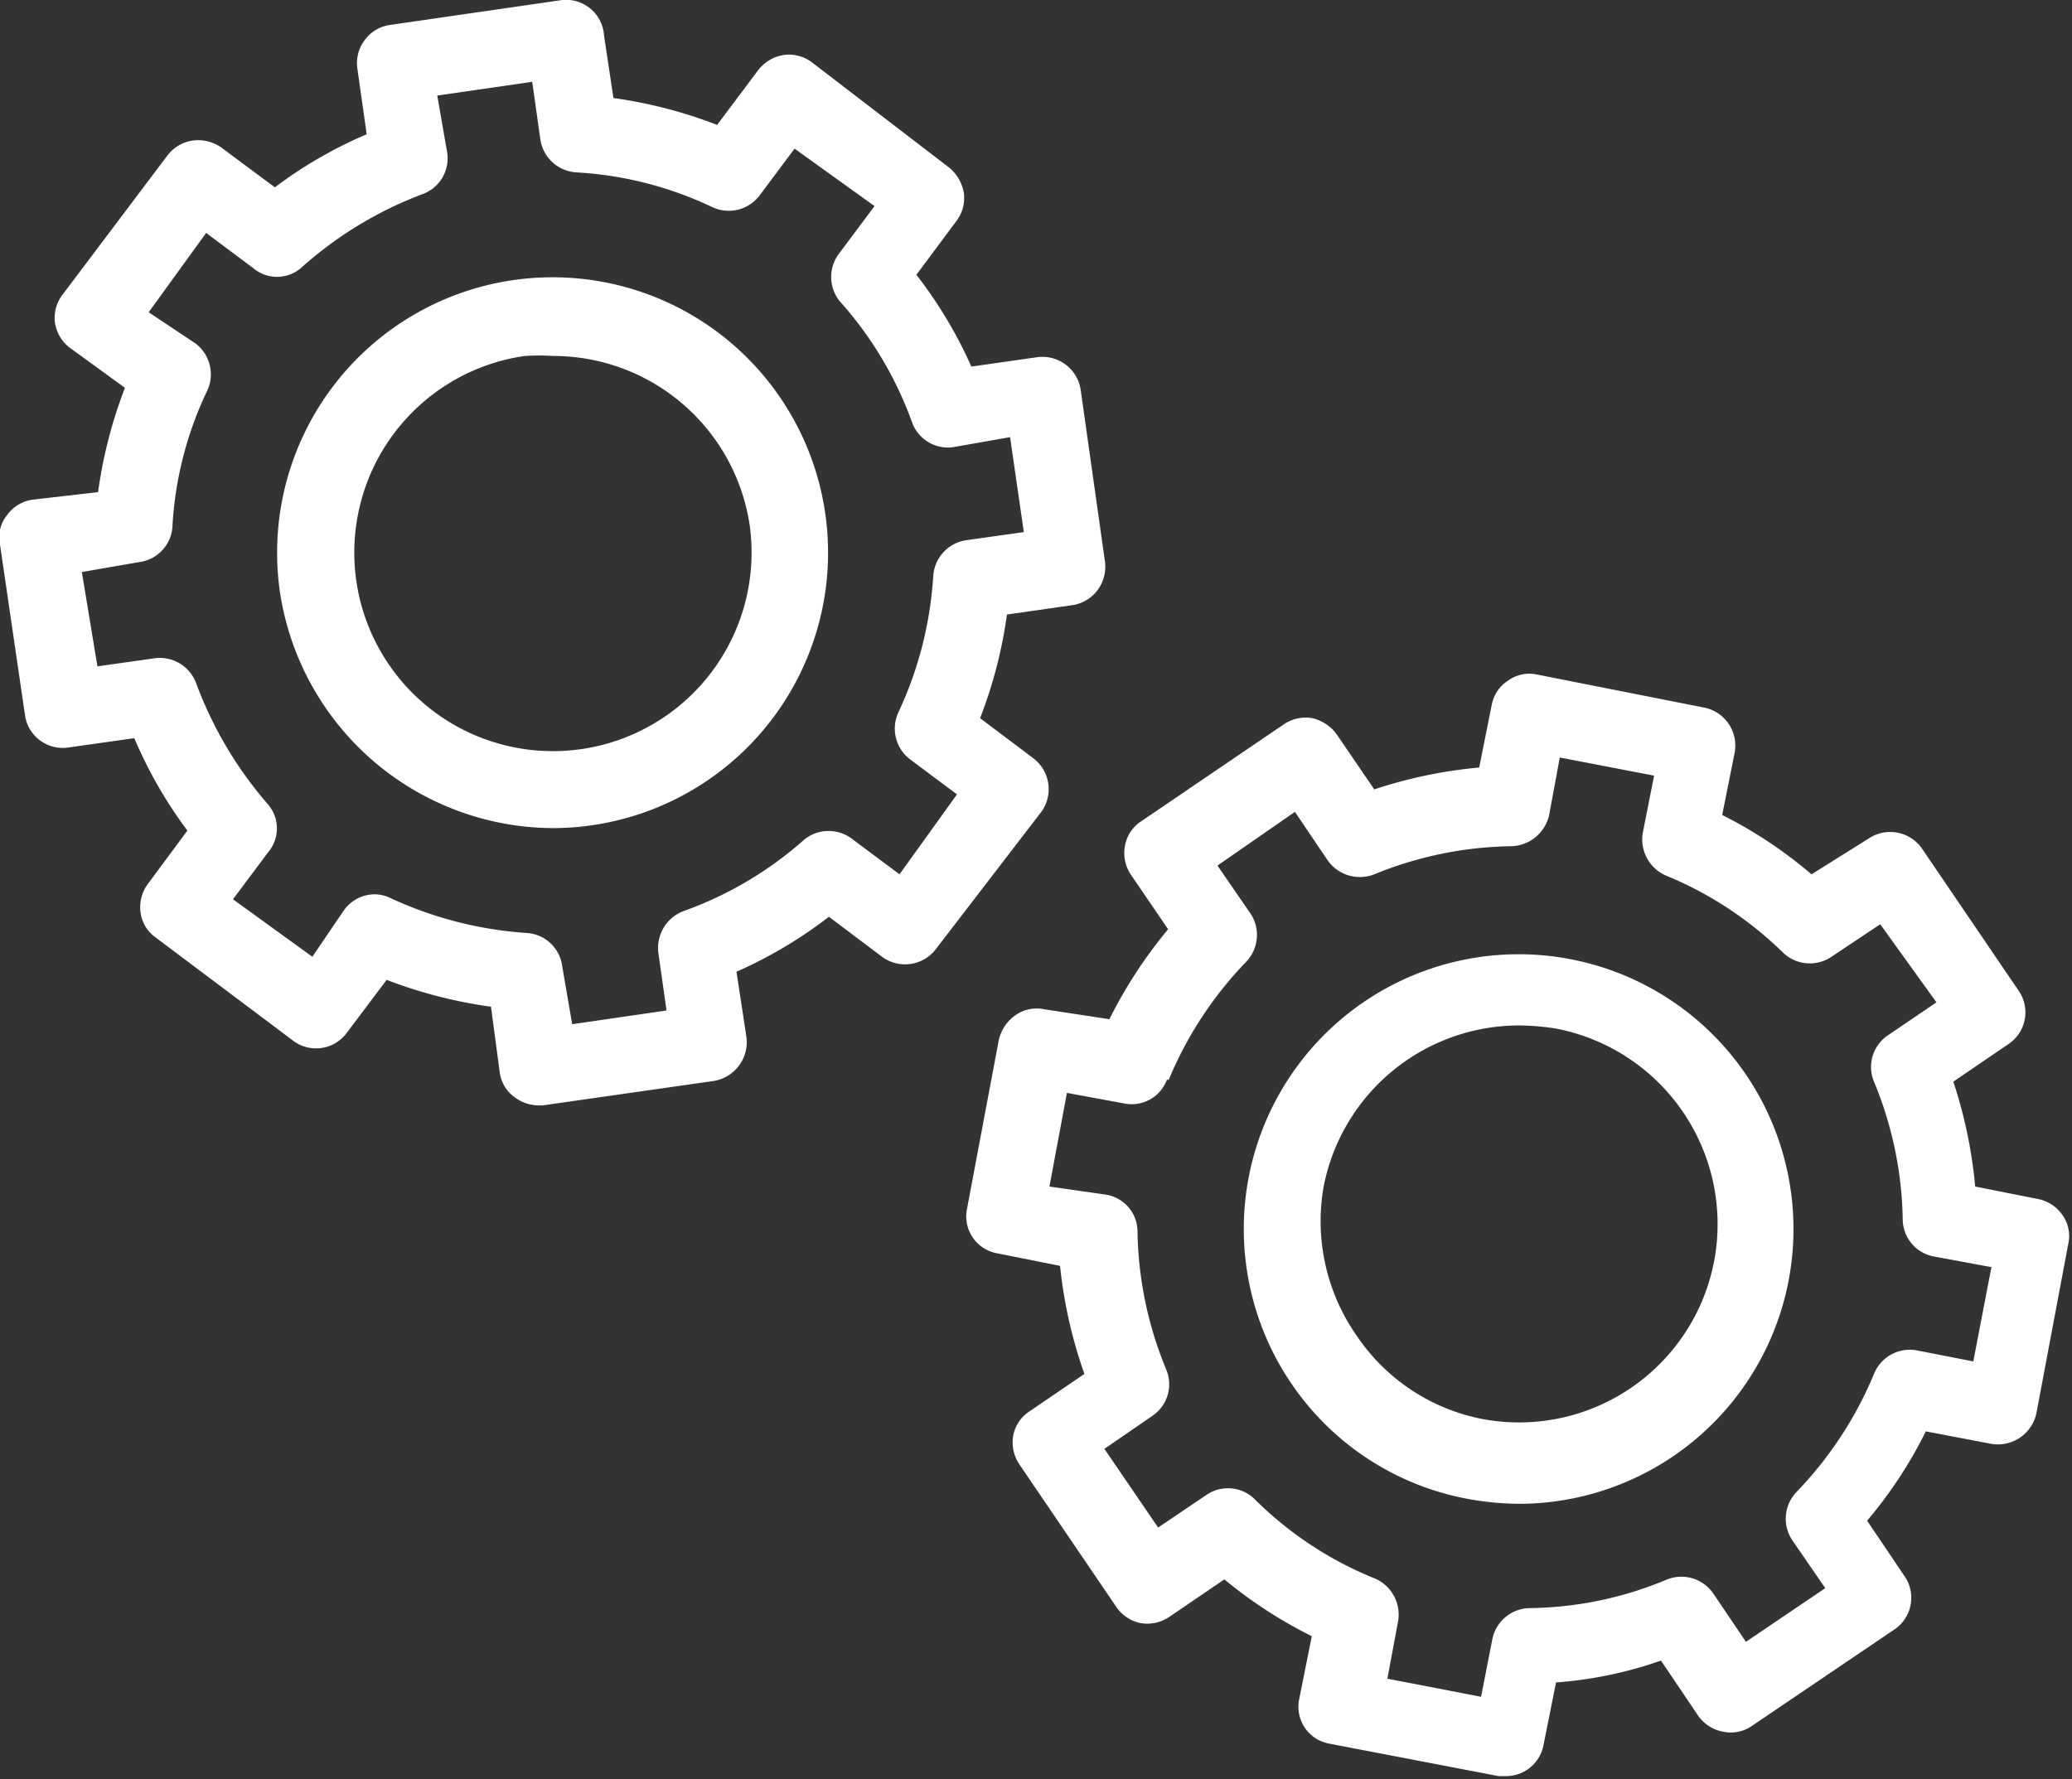
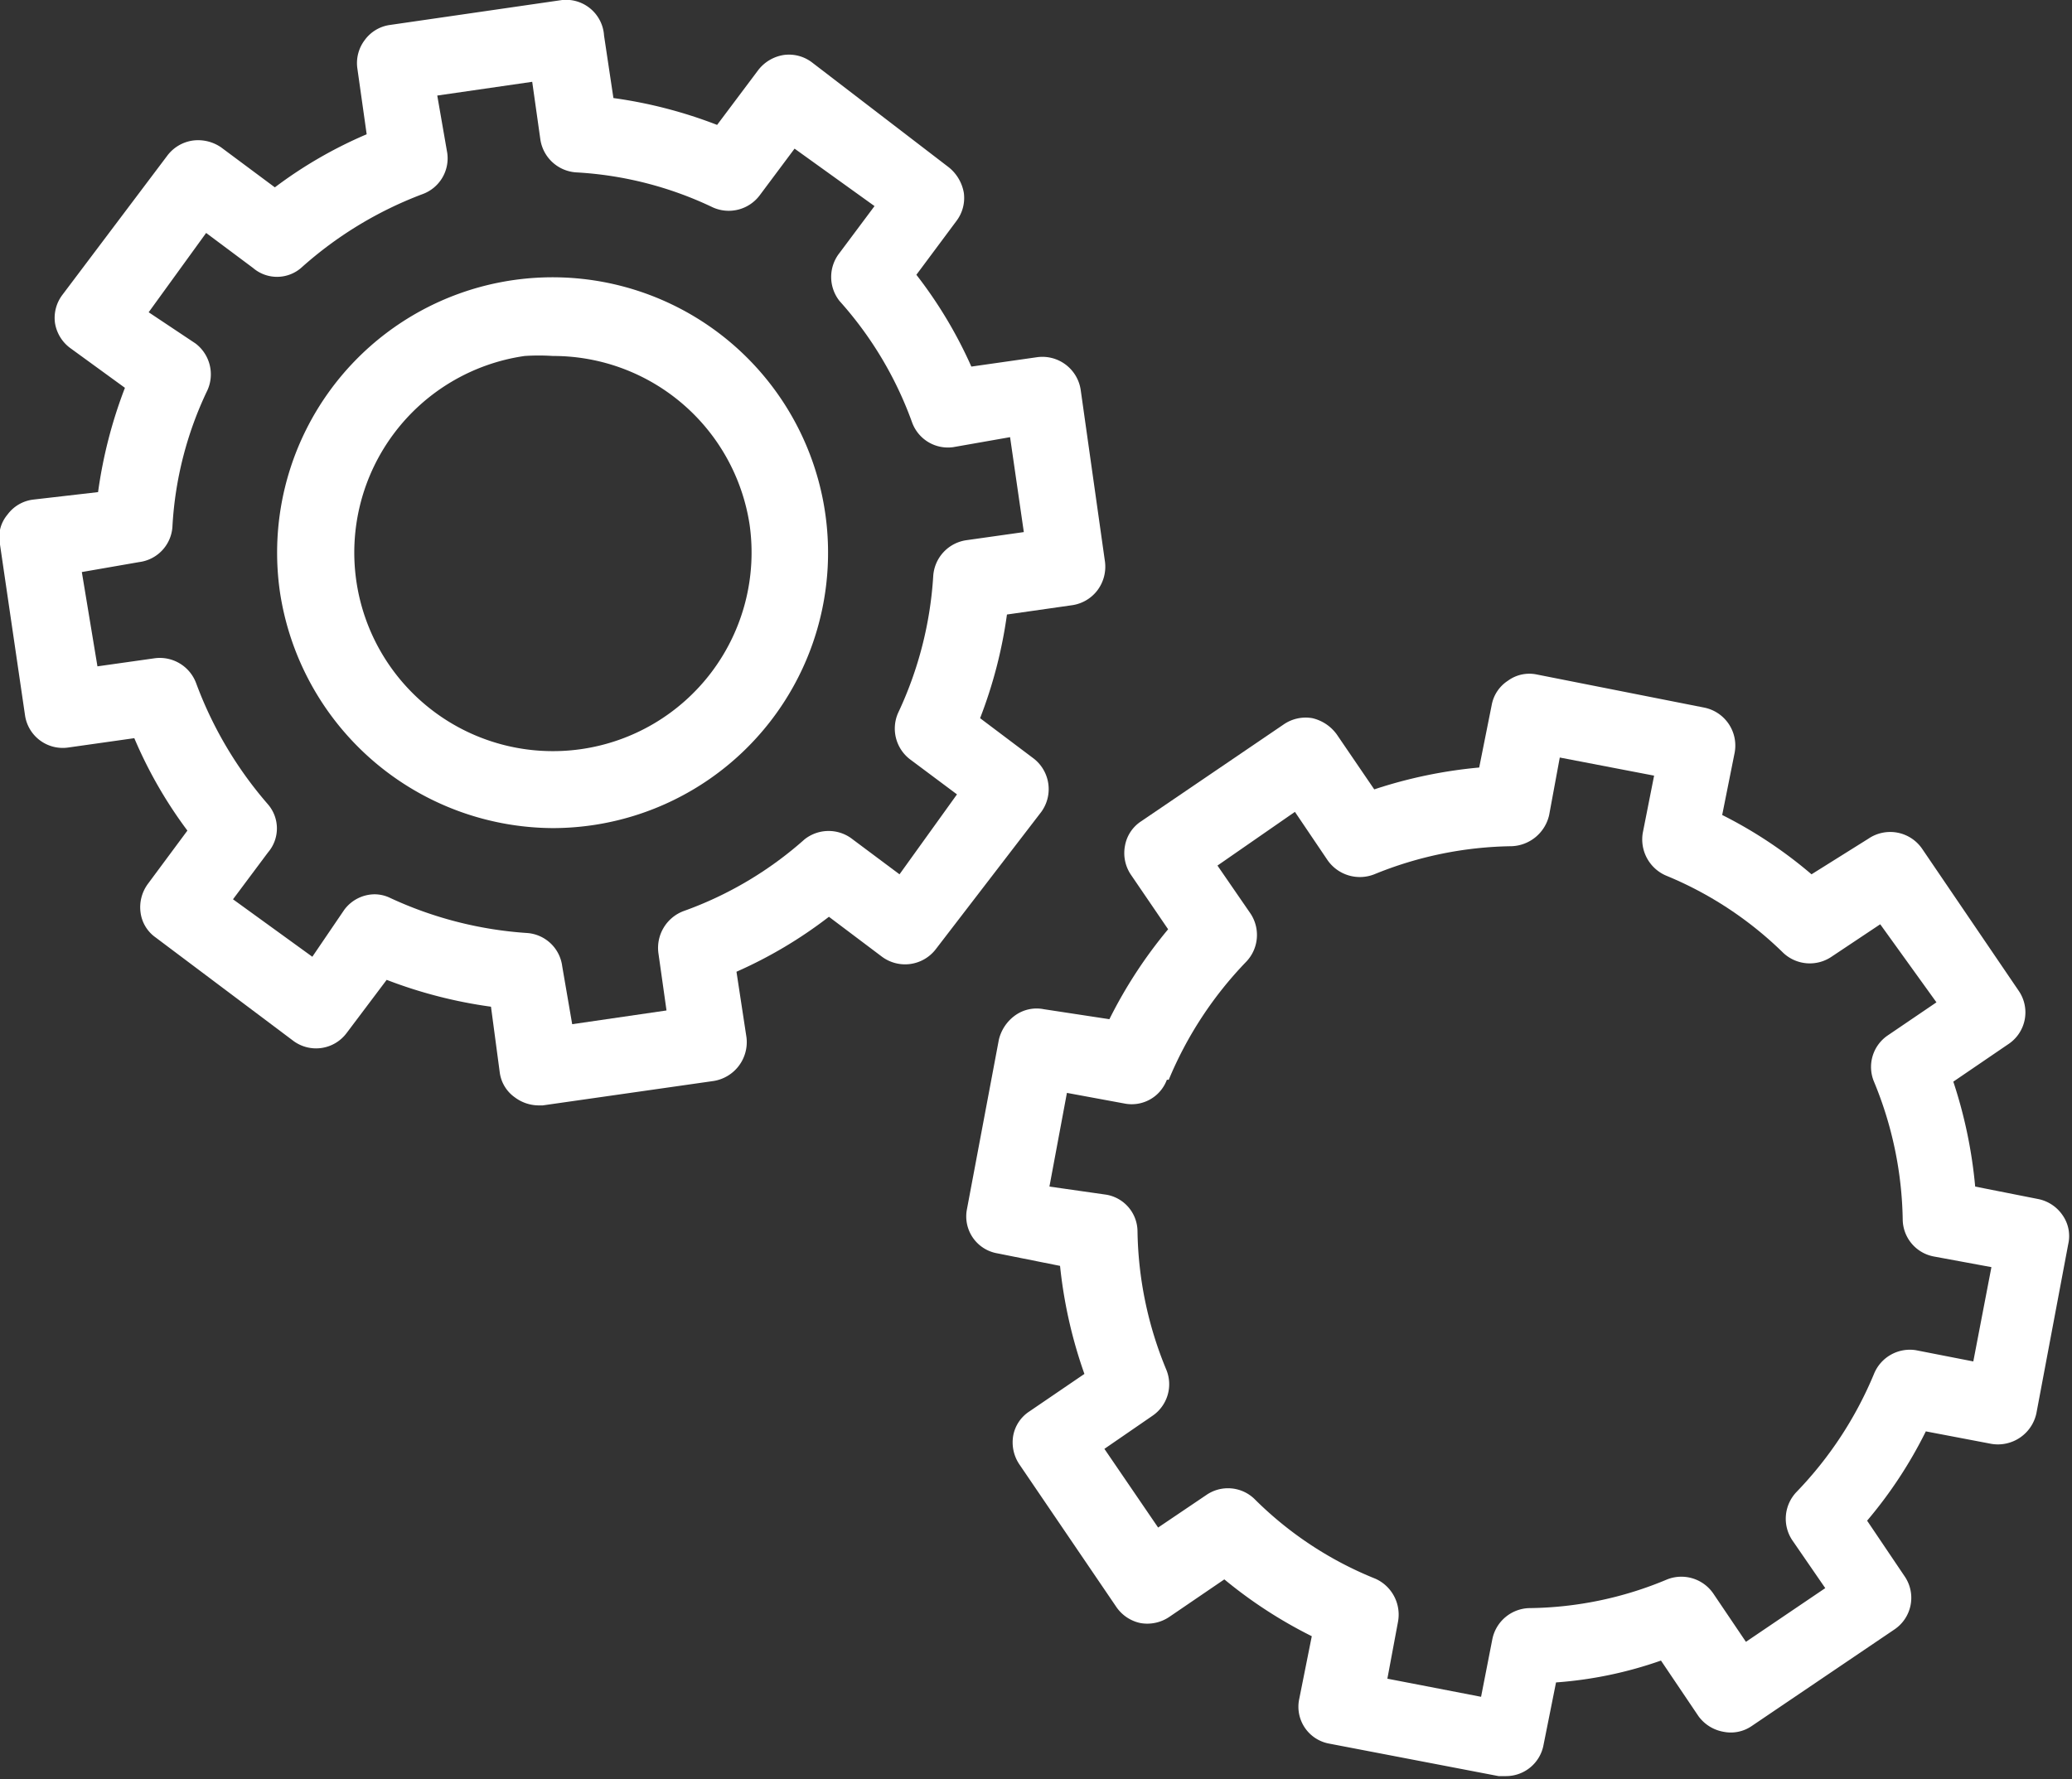
<svg xmlns="http://www.w3.org/2000/svg" viewBox="0 0 33.17 28.49">
  <rect x="0" y="0" width="33.17" height="28.49" fill="#333333" stroke="none" />
  <defs>
    <style>.cls-1{fill:#fff;}</style>
  </defs>
  <g id="Layer_2" data-name="Layer 2">
    <g id="Layer_1-2" data-name="Layer 1">
      <path class="cls-1" d="M16.71,16.16a.59.59,0,0,0-.46.1.67.67,0,0,0-.26.39l-.51,2.71a.6.6,0,0,0,.49.71l1,.2A7.47,7.47,0,0,0,17.36,22l-.88.6a.59.59,0,0,0-.26.39.63.63,0,0,0,.1.46l1.55,2.28a.62.62,0,0,0,.39.26.63.63,0,0,0,.46-.1l.88-.6A7.33,7.33,0,0,0,21,26.2l-.2,1a.6.6,0,0,0,.48.72l2.71.52h.12a.61.61,0,0,0,.6-.5l.2-1a6.45,6.45,0,0,0,1.68-.35l.6.89a.63.63,0,0,0,.4.25.59.59,0,0,0,.45-.09l2.29-1.55a.61.61,0,0,0,.16-.85l-.6-.89a7.06,7.06,0,0,0,.94-1.43l1.05.2a.63.63,0,0,0,.72-.49l.51-2.71a.58.58,0,0,0-.09-.46.62.62,0,0,0-.39-.26L31.62,19a7.5,7.5,0,0,0-.35-1.68l.88-.6a.61.61,0,0,0,.17-.85l-1.55-2.28a.62.62,0,0,0-.86-.16L29,14a7.11,7.11,0,0,0-1.43-.95l.2-1a.62.62,0,0,0-.49-.72L24.6,10.8a.58.58,0,0,0-.46.1.59.59,0,0,0-.26.39l-.2,1a7.5,7.5,0,0,0-1.68.35l-.6-.88a.67.67,0,0,0-.39-.26.62.62,0,0,0-.46.1l-2.28,1.55a.59.59,0,0,0-.26.39.62.62,0,0,0,.09.46l.6.88a7.42,7.42,0,0,0-.94,1.44Zm2,1.13a6.07,6.07,0,0,1,1.24-1.89.62.62,0,0,0,.07-.77l-.53-.77L20.73,13l.52.77A.63.63,0,0,0,22,14a6,6,0,0,1,2.2-.45.64.64,0,0,0,.6-.5l.17-.92,1.51.29-.18.91a.63.63,0,0,0,.37.69,5.86,5.86,0,0,1,1.88,1.24.62.62,0,0,0,.77.06l.78-.52L31,16.05l-.78.53a.61.61,0,0,0-.22.74,6,6,0,0,1,.46,2.21.61.61,0,0,0,.5.59l.92.17-.29,1.51-.92-.18A.62.62,0,0,0,30,22a6.07,6.07,0,0,1-1.24,1.89.62.62,0,0,0-.07.77l.53.77-1.27.86-.52-.77a.62.62,0,0,0-.74-.23,5.83,5.83,0,0,1-2.21.46.62.62,0,0,0-.59.5l-.18.92-1.5-.29.17-.91a.63.63,0,0,0-.36-.69A5.79,5.79,0,0,1,20.08,24a.61.61,0,0,0-.77-.06l-.77.52-.86-1.26.77-.53a.61.61,0,0,0,.22-.74,6,6,0,0,1-.46-2.21.6.6,0,0,0-.5-.59L16.8,19l.28-1.5.92.17A.6.6,0,0,0,18.68,17.29Z" />
-       <path class="cls-1" d="M23.49,24h0a4.76,4.76,0,0,0,.83.08,4.4,4.4,0,1,0-3.65-1.93A4.38,4.38,0,0,0,23.49,24ZM21.19,19a3.19,3.19,0,0,1,3.12-2.58,4,4,0,0,1,.6.05,3.19,3.19,0,0,1,2.53,3.73,3.18,3.18,0,0,1-3.72,2.52h0a3.15,3.15,0,0,1-2-1.33A3.2,3.2,0,0,1,21.19,19Z" />
      <path class="cls-1" d="M.4,11.45a.61.61,0,0,0,.69.52l1.06-.15A7.1,7.1,0,0,0,3,13.3l-.63.85a.63.63,0,0,0-.12.46.58.58,0,0,0,.24.4l2.21,1.66a.61.61,0,0,0,.85-.13l.64-.85a7.46,7.46,0,0,0,1.67.43L8,17.17a.58.58,0,0,0,.24.4.64.64,0,0,0,.37.13h.08l2.73-.39a.63.63,0,0,0,.53-.7l-.16-1.05a7.14,7.14,0,0,0,1.48-.88l.85.64a.62.62,0,0,0,.86-.12L16.67,13a.62.62,0,0,0-.13-.86l-.85-.64a7.37,7.37,0,0,0,.43-1.66l1.05-.15a.62.62,0,0,0,.4-.24A.63.63,0,0,0,17.69,9L17.3,6.24a.62.62,0,0,0-.7-.52l-1.05.15a7.07,7.07,0,0,0-.88-1.47l.64-.86a.61.61,0,0,0,.12-.45.67.67,0,0,0-.24-.41L13,1a.61.61,0,0,0-.45-.12.64.64,0,0,0-.41.24L11.48,2a7.37,7.37,0,0,0-1.66-.43l-.15-1A.61.61,0,0,0,9,0L6.24.4a.6.6,0,0,0-.4.24.61.61,0,0,0-.12.45l.15,1.06A7,7,0,0,0,4.4,3l-.86-.64a.65.65,0,0,0-.45-.11.62.62,0,0,0-.41.24L1,4.72a.61.61,0,0,0-.12.45.62.62,0,0,0,.24.4L2,6.21a7.46,7.46,0,0,0-.43,1.67L.53,8a.6.6,0,0,0-.41.24A.56.56,0,0,0,0,8.72ZM4.05,4.29a.59.59,0,0,0,.77,0A6.15,6.15,0,0,1,6.76,3.11a.61.61,0,0,0,.4-.66L7,1.53l1.52-.22.13.92a.62.62,0,0,0,.57.53,5.81,5.81,0,0,1,2.19.56.62.62,0,0,0,.75-.19l.56-.75L14,3.3l-.56.75a.62.62,0,0,0,0,.77,5.9,5.9,0,0,1,1.16,1.94.61.61,0,0,0,.66.4L16.17,7l.22,1.52-.92.13a.62.62,0,0,0-.53.57,6,6,0,0,1-.56,2.19.62.62,0,0,0,.19.75l.75.56L14.4,14l-.75-.56a.62.62,0,0,0-.77,0,5.9,5.9,0,0,1-1.94,1.15.63.63,0,0,0-.4.67l.13.92-1.51.22L9,15.47a.61.61,0,0,0-.56-.53,6.16,6.16,0,0,1-2.19-.56A.58.58,0,0,0,6,14.32a.61.61,0,0,0-.49.25L5,15.32,3.73,14.4l.56-.75a.59.59,0,0,0,0-.77,6.27,6.27,0,0,1-1.15-1.94.62.62,0,0,0-.66-.4l-.92.13L1.31,9.16,2.23,9a.61.61,0,0,0,.53-.56,5.77,5.77,0,0,1,.56-2.19.62.62,0,0,0-.19-.75L2.38,5,3.3,3.73Z" />
      <path class="cls-1" d="M8.85,13.26A4.41,4.41,0,1,0,4.48,9.47,4.44,4.44,0,0,0,8.85,13.26ZM12,8.4A3.18,3.18,0,1,1,8.4,5.7a3.4,3.4,0,0,1,.45,0A3.18,3.18,0,0,1,12,8.4Z" />
    </g>
  </g>
</svg>